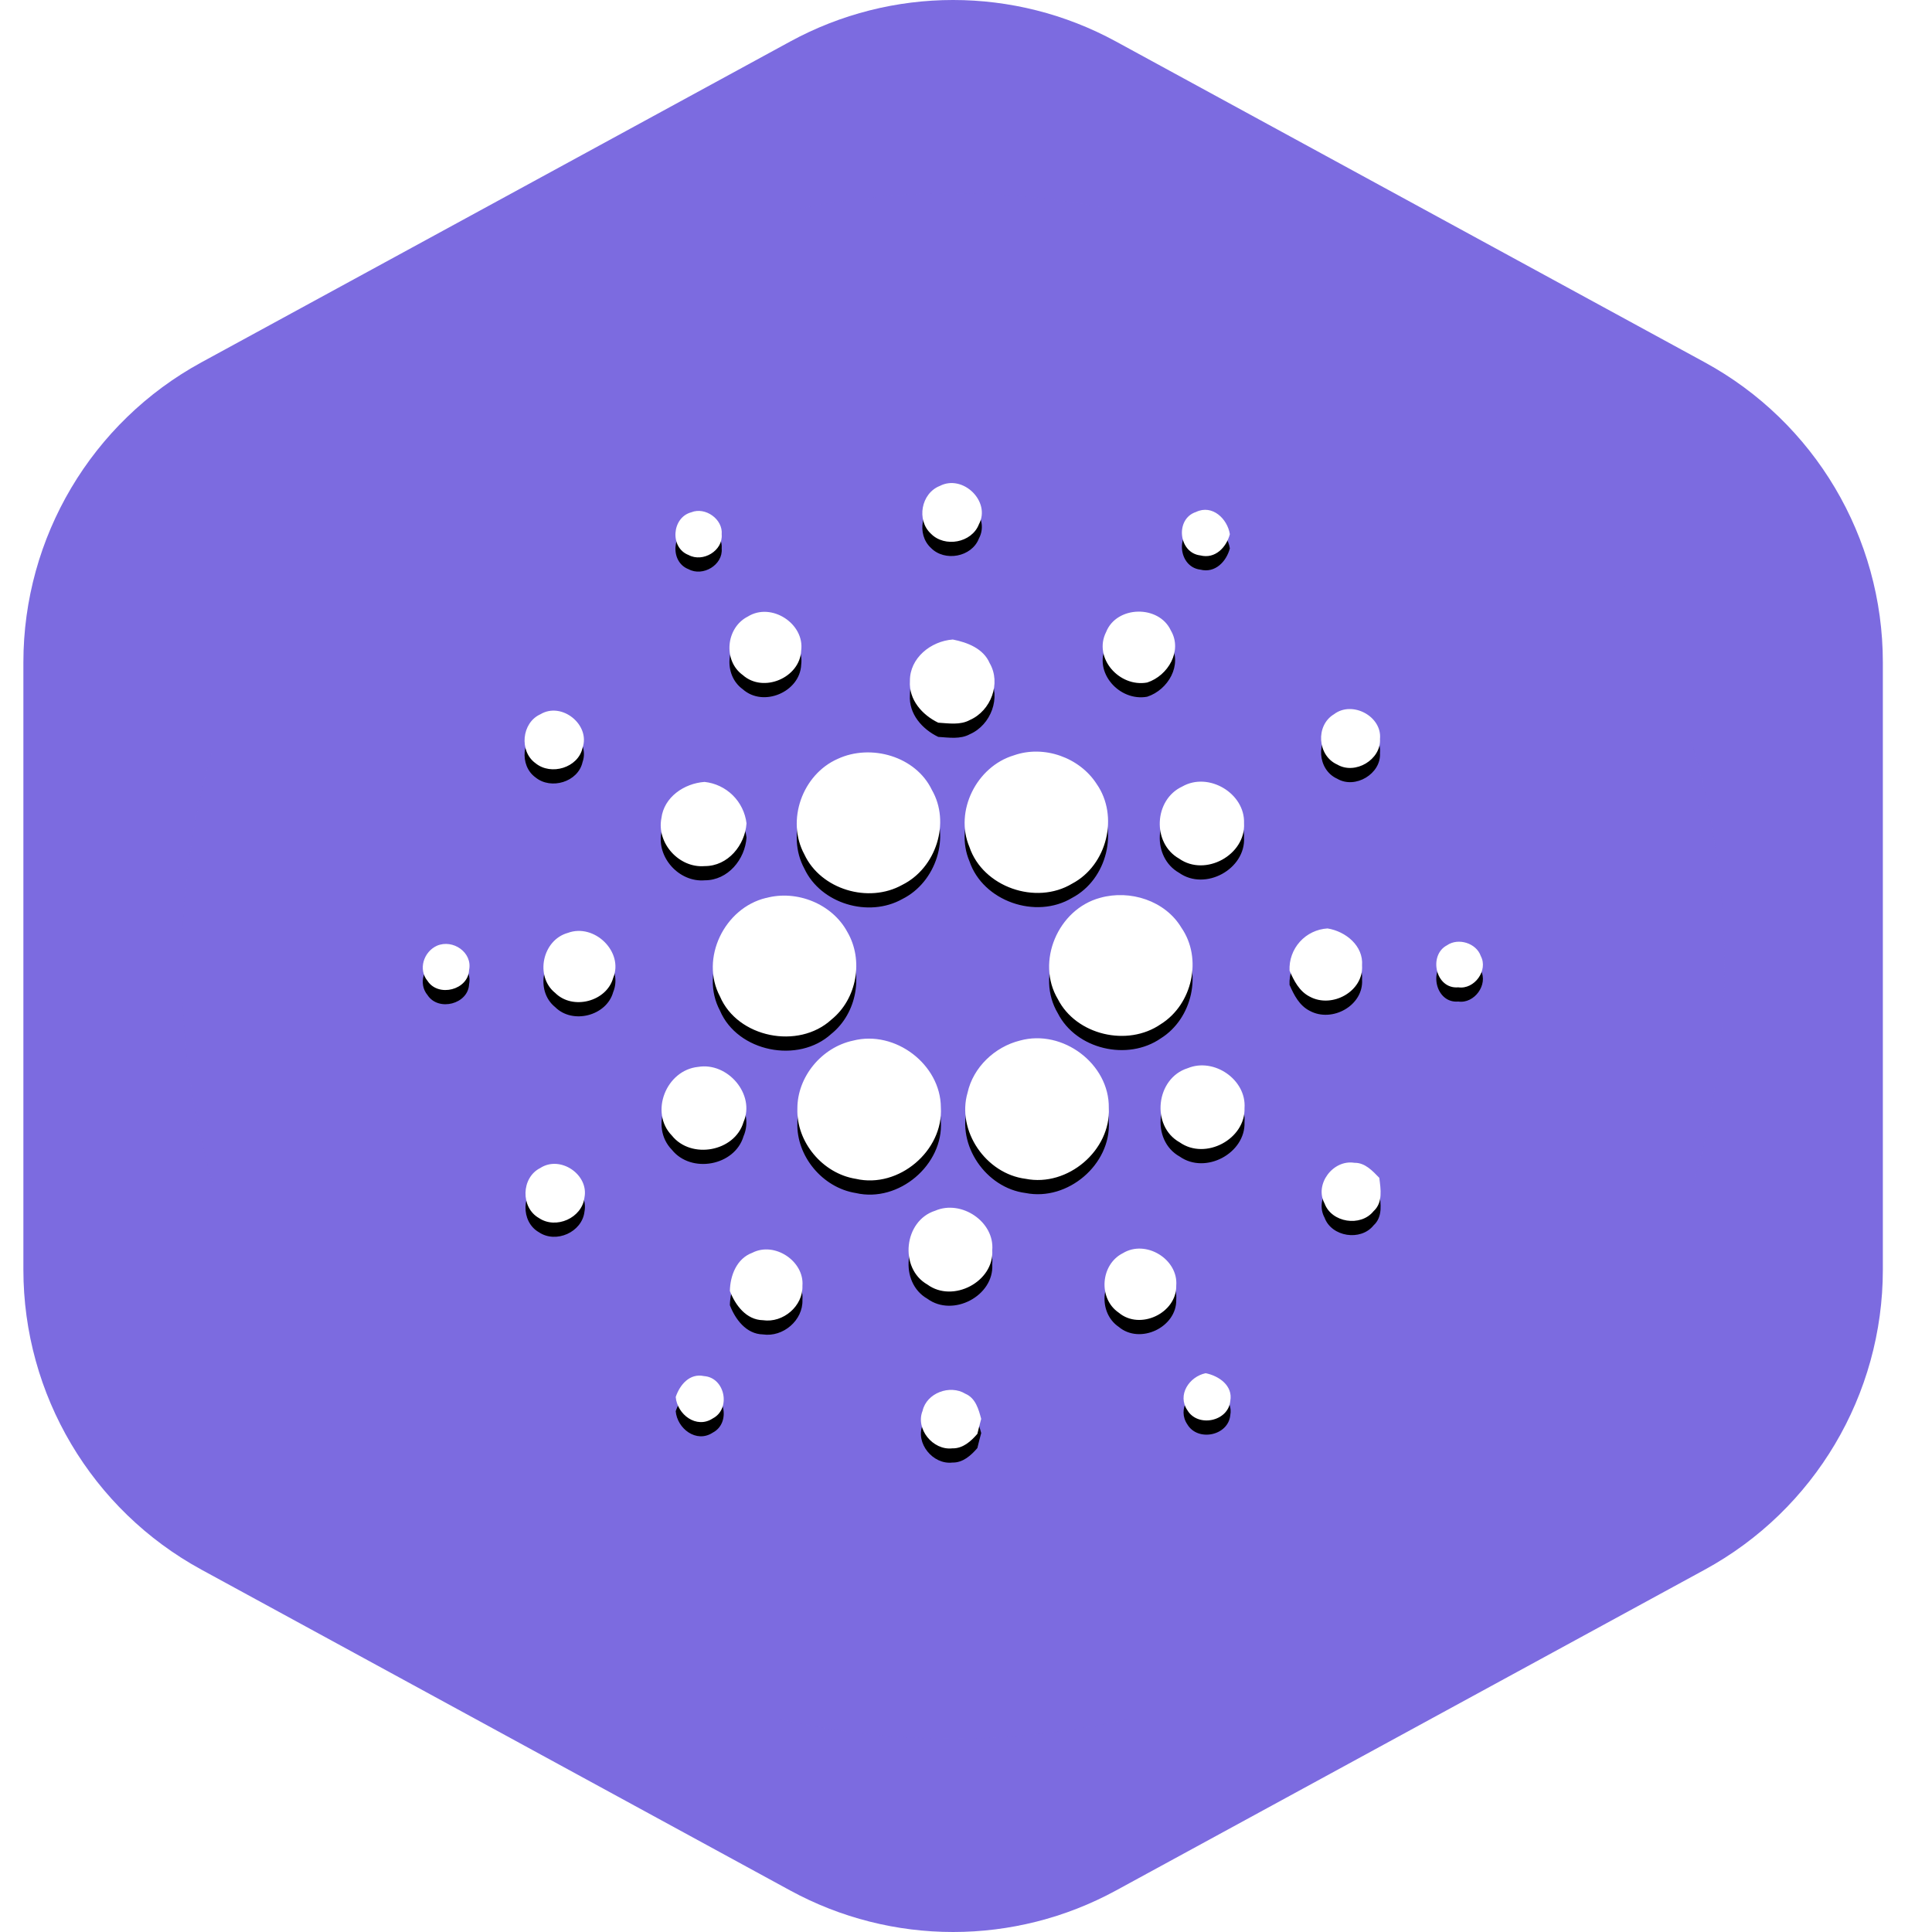
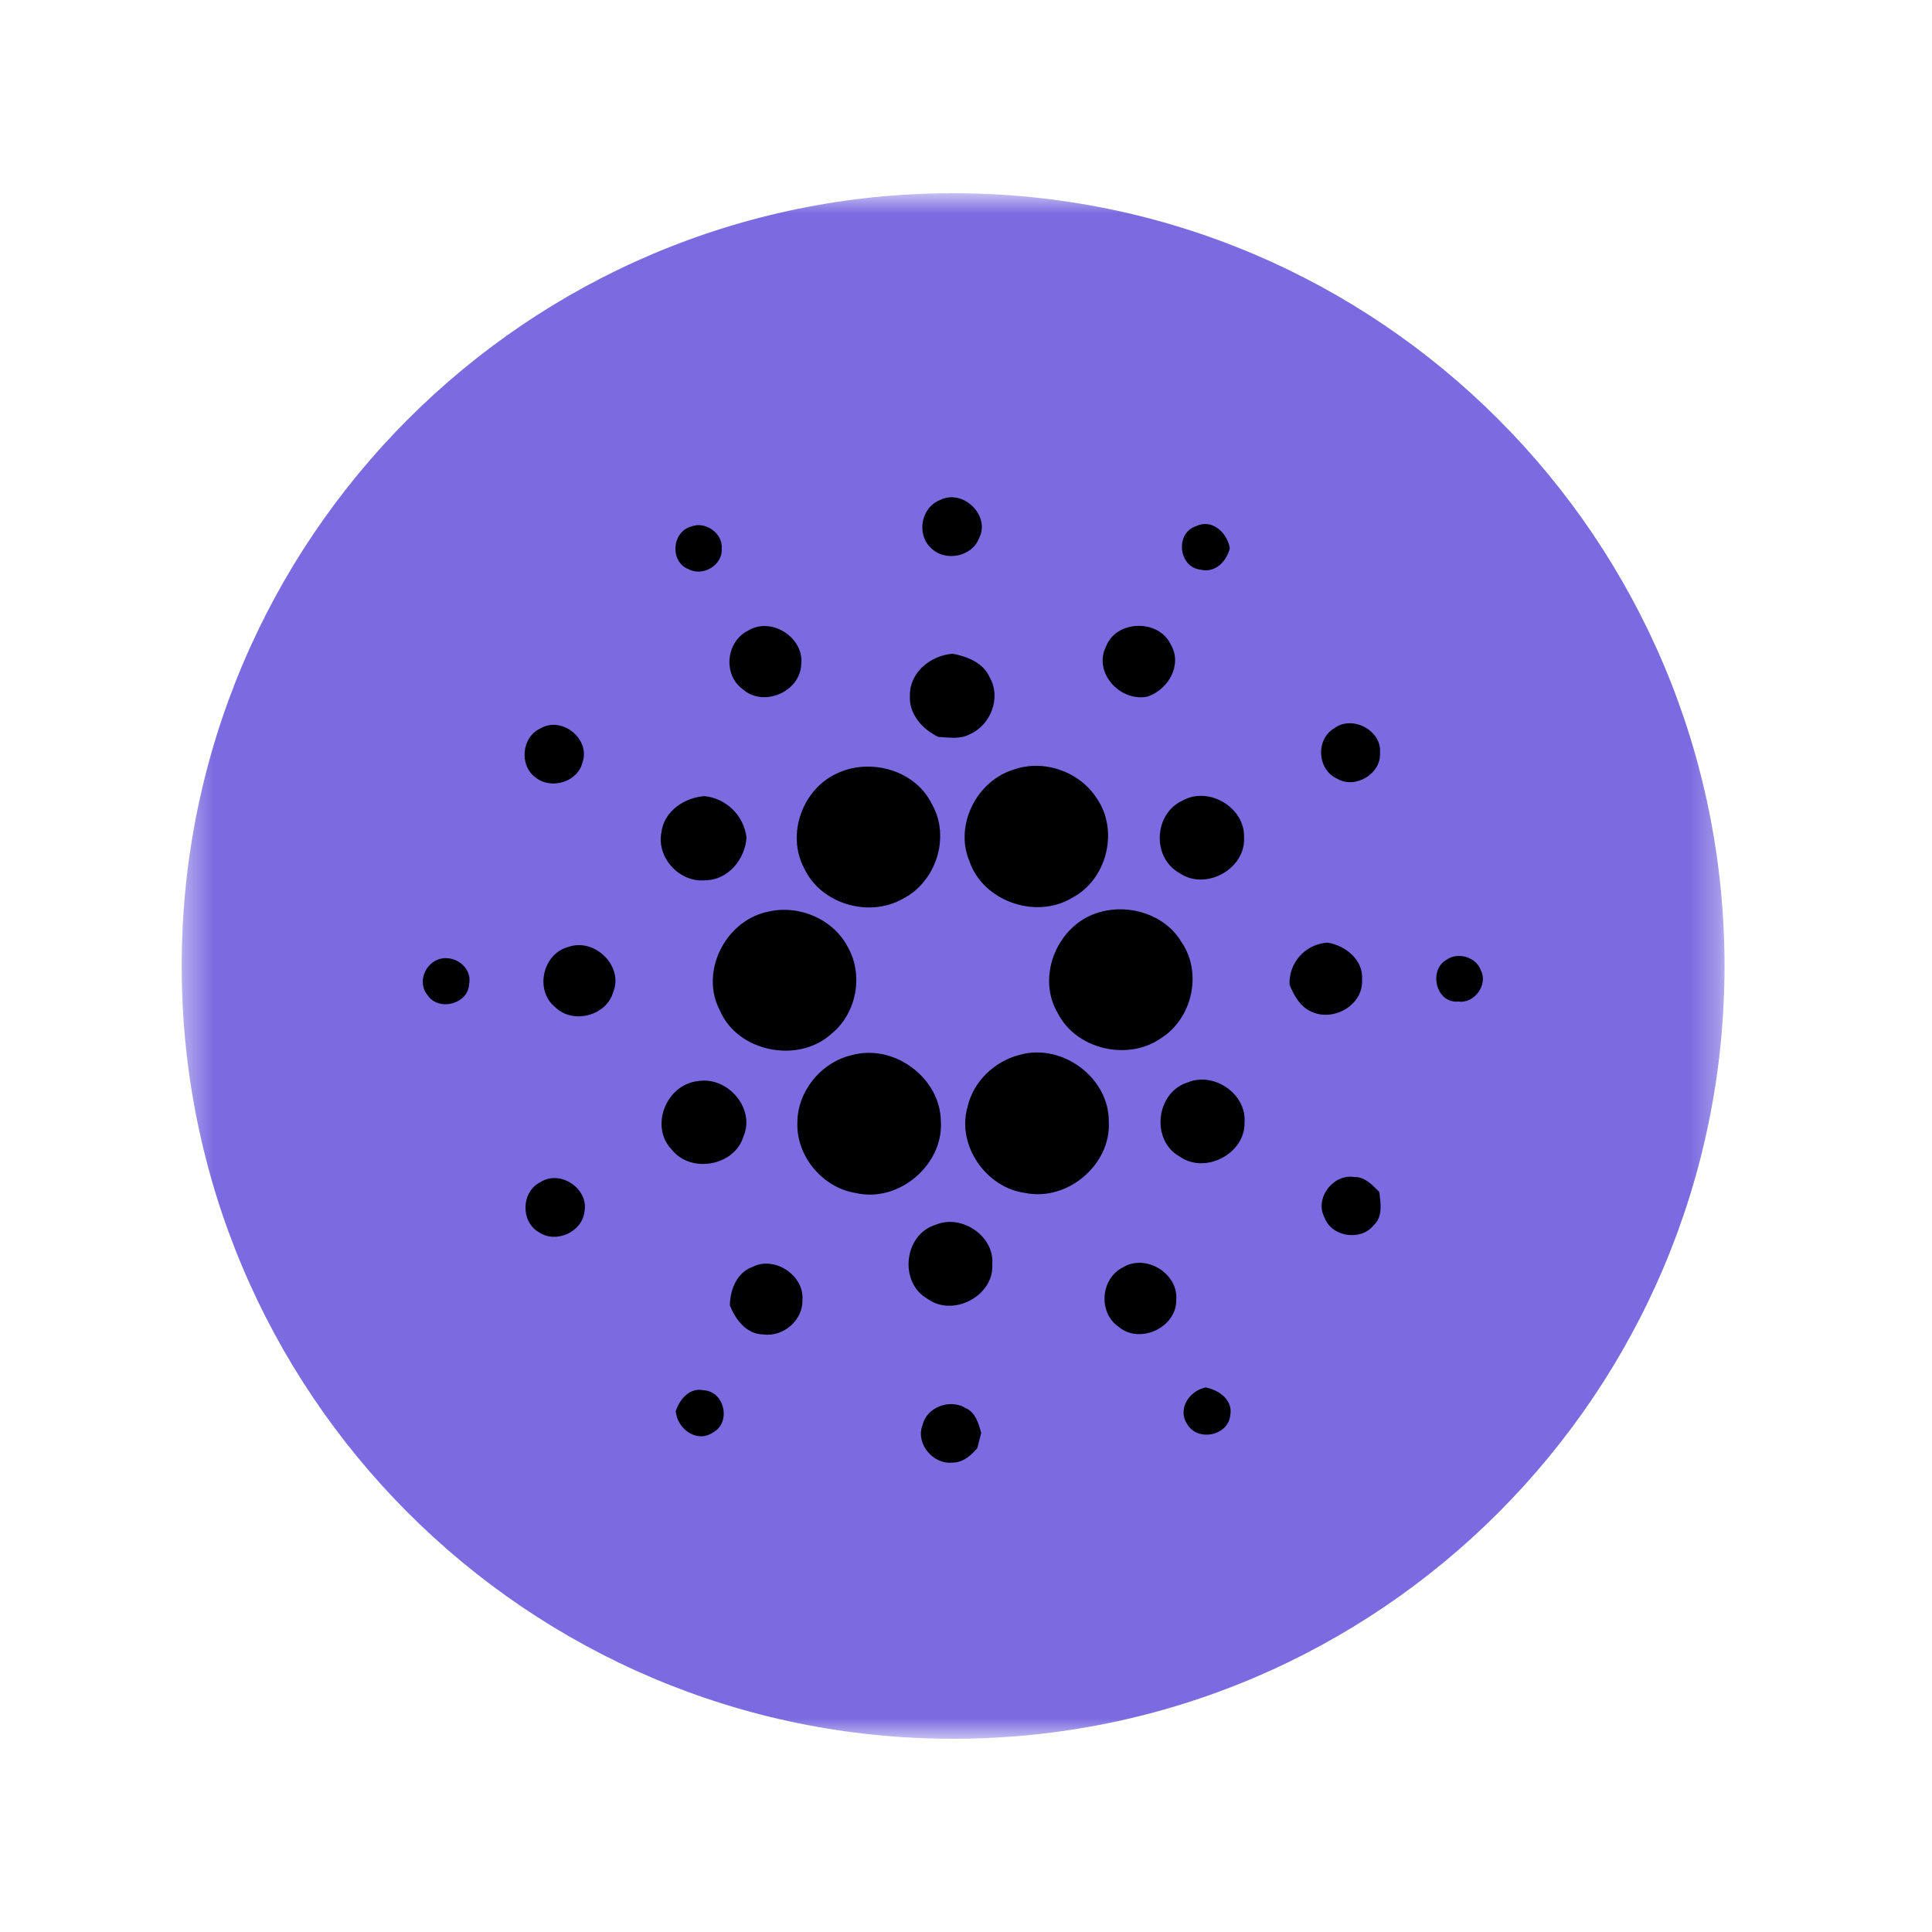
<svg xmlns="http://www.w3.org/2000/svg" width="68" height="68" viewBox="0 0 68 68" fill="none">
  <g clip-path="url(#clip0_65_3992)">
-     <path fill-rule="evenodd" clip-rule="evenodd" d="M27.813 1.461C31.388 -0.487 35.705 -0.487 39.279 1.461L60.004 12.754C63.866 14.859 66.27 18.91 66.27 23.313V44.687C66.27 49.09 63.866 53.141 60.004 55.246L39.279 66.539C35.705 68.487 31.388 68.487 27.813 66.539L7.088 55.246C3.227 53.141 0.823 49.09 0.823 44.687V23.313C0.823 18.91 3.227 14.859 7.088 12.754L27.813 1.461Z" fill="#7C6BE0" />
    <mask id="mask0_65_3992" style="mask-type:luminance" maskUnits="userSpaceOnUse" x="6" y="6" width="55" height="56">
      <path d="M60.698 6.8H6.395V61.2H60.698V6.8Z" fill="white" />
    </mask>
    <g mask="url(#mask0_65_3992)">
      <path d="M33.547 61.2C48.542 61.2 60.698 49.022 60.698 34C60.698 18.978 48.542 6.8 33.547 6.8C18.551 6.8 6.395 18.978 6.395 34C6.395 49.022 18.551 61.2 33.547 61.2Z" fill="#7C6BE0" />
      <g filter="url(#filter0_d_65_3992)">
        <path d="M33.079 17.103C33.892 16.683 34.885 17.654 34.454 18.455C34.201 19.108 33.249 19.281 32.764 18.783C32.25 18.307 32.418 17.363 33.079 17.103ZM24.331 18.031C24.825 17.831 25.451 18.276 25.401 18.808C25.451 19.383 24.739 19.808 24.235 19.534C23.568 19.279 23.644 18.212 24.331 18.031ZM42.248 19.549C41.476 19.458 41.354 18.261 42.095 18.02C42.672 17.744 43.202 18.263 43.287 18.802C43.164 19.261 42.774 19.682 42.248 19.549ZM26.322 21.7C27.148 21.185 28.326 21.951 28.199 22.898C28.157 23.852 26.87 24.406 26.144 23.76C25.441 23.254 25.548 22.091 26.322 21.7ZM38.931 22.247C39.299 21.312 40.792 21.282 41.211 22.193C41.627 22.902 41.116 23.781 40.378 24.022C39.399 24.202 38.471 23.159 38.931 22.247ZM32.026 23.969C32.017 23.164 32.76 22.565 33.536 22.509C34.052 22.611 34.612 22.827 34.832 23.339C35.245 24.046 34.878 25.017 34.137 25.341C33.797 25.528 33.393 25.459 33.023 25.436C32.458 25.165 31.982 24.626 32.026 23.969ZM19.017 25.142C19.772 24.683 20.79 25.516 20.503 26.326C20.347 27.024 19.393 27.308 18.849 26.863C18.267 26.445 18.358 25.44 19.018 25.141L19.017 25.142ZM46.952 25.139C47.592 24.649 48.649 25.212 48.571 26.008C48.615 26.734 47.7 27.283 47.066 26.909C46.367 26.598 46.294 25.535 46.952 25.139ZM35.684 26.586C36.74 26.212 37.995 26.659 38.596 27.589C39.39 28.723 38.97 30.45 37.736 31.101C36.46 31.871 34.595 31.22 34.121 29.812C33.587 28.554 34.369 26.98 35.684 26.586ZM29.485 26.71C30.656 26.166 32.233 26.621 32.798 27.801C33.463 28.95 32.949 30.55 31.759 31.143C30.568 31.811 28.886 31.305 28.311 30.072C27.664 28.879 28.238 27.259 29.485 26.71ZM23.279 28.799C23.369 28.056 24.08 27.572 24.798 27.521C25.173 27.561 25.522 27.726 25.791 27.991C26.059 28.255 26.229 28.603 26.275 28.978C26.224 29.743 25.625 30.487 24.803 30.484C23.899 30.56 23.106 29.673 23.279 28.799ZM41.61 27.684C42.538 27.152 43.826 27.925 43.786 28.976C43.848 30.089 42.423 30.873 41.5 30.22C40.539 29.676 40.614 28.146 41.61 27.684ZM26.965 31.606C28.048 31.312 29.29 31.815 29.821 32.797C30.403 33.787 30.166 35.16 29.261 35.888C28.099 36.952 25.959 36.524 25.341 35.072C24.63 33.741 25.494 31.956 26.963 31.604L26.965 31.606ZM38.72 31.601C39.774 31.303 41.013 31.703 41.58 32.65C42.33 33.733 41.971 35.349 40.857 36.046C39.686 36.857 37.877 36.432 37.232 35.164C36.451 33.853 37.237 32 38.72 31.601ZM19.985 32.835C20.922 32.486 21.961 33.505 21.581 34.421C21.35 35.254 20.157 35.563 19.541 34.948C18.82 34.37 19.086 33.087 19.985 32.835ZM45.388 34.164C45.37 33.79 45.501 33.424 45.751 33.146C46.001 32.868 46.351 32.7 46.725 32.678C47.366 32.781 47.991 33.291 47.94 33.979C47.999 34.889 46.888 35.506 46.1 35.079C45.732 34.894 45.544 34.521 45.388 34.164ZM15.378 33.287C15.942 33.044 16.639 33.525 16.51 34.142C16.48 34.841 15.433 35.111 15.049 34.526C14.71 34.12 14.913 33.498 15.378 33.287ZM50.928 33.272C51.325 32.995 51.963 33.194 52.119 33.651C52.386 34.151 51.897 34.834 51.327 34.751C50.526 34.822 50.268 33.62 50.928 33.272ZM30.027 36.626C31.51 36.247 33.105 37.466 33.115 38.972C33.21 40.493 31.639 41.842 30.122 41.491C28.947 41.304 28.026 40.189 28.065 39.021C28.061 37.903 28.917 36.862 30.027 36.626ZM35.901 36.624C37.407 36.209 39.049 37.45 39.026 38.991C39.105 40.483 37.583 41.787 36.097 41.49C34.697 41.313 33.665 39.798 34.055 38.459C34.252 37.568 35.009 36.845 35.901 36.624ZM24.573 37.551C25.614 37.376 26.592 38.52 26.169 39.495C25.86 40.536 24.326 40.816 23.648 39.968C22.854 39.152 23.447 37.663 24.573 37.551ZM41.803 37.597C42.733 37.212 43.874 38.005 43.803 38.999C43.84 40.092 42.431 40.847 41.523 40.208C40.493 39.635 40.682 37.947 41.803 37.597ZM46.62 42.357C46.256 41.688 46.916 40.803 47.672 40.927C48.045 40.92 48.308 41.211 48.547 41.456C48.596 41.852 48.68 42.324 48.345 42.629C47.892 43.195 46.866 43.033 46.62 42.357ZM19.013 41.112C19.717 40.651 20.731 41.34 20.571 42.149C20.486 42.868 19.57 43.278 18.967 42.87C18.319 42.501 18.343 41.449 19.013 41.112ZM32.916 42.613C33.838 42.214 35.012 43.004 34.924 44.004C34.992 45.109 33.541 45.874 32.64 45.211C31.639 44.641 31.807 42.965 32.916 42.613ZM26.478 44.094C27.262 43.688 28.314 44.39 28.243 45.257C28.267 45.967 27.564 46.573 26.852 46.467C26.263 46.455 25.879 45.933 25.689 45.439C25.699 44.9 25.925 44.298 26.478 44.094ZM39.521 44.108C40.329 43.615 41.476 44.322 41.4 45.247C41.42 46.216 40.123 46.834 39.372 46.199C38.645 45.7 38.734 44.504 39.521 44.108ZM41.79 49.633C41.43 49.099 41.853 48.455 42.435 48.332C42.905 48.426 43.402 48.774 43.302 49.308C43.234 50.034 42.158 50.253 41.79 49.633ZM23.783 49.169C23.926 48.743 24.272 48.324 24.779 48.434C25.518 48.485 25.737 49.583 25.09 49.922C24.51 50.307 23.834 49.779 23.783 49.169ZM32.472 49.656C32.613 49.027 33.436 48.723 33.979 49.056C34.339 49.209 34.444 49.604 34.535 49.94C34.487 50.115 34.442 50.291 34.4 50.467C34.177 50.726 33.891 50.986 33.521 50.977C32.833 51.057 32.214 50.291 32.472 49.656Z" fill="black" />
      </g>
-       <path d="M33.079 17.103C33.892 16.683 34.885 17.654 34.454 18.455C34.201 19.108 33.249 19.281 32.764 18.783C32.25 18.307 32.418 17.363 33.079 17.103ZM24.331 18.031C24.825 17.831 25.451 18.276 25.401 18.808C25.451 19.383 24.739 19.808 24.235 19.534C23.568 19.279 23.644 18.212 24.331 18.031ZM42.248 19.549C41.476 19.458 41.354 18.261 42.095 18.02C42.672 17.744 43.202 18.263 43.287 18.802C43.164 19.261 42.774 19.682 42.248 19.549ZM26.322 21.7C27.148 21.185 28.326 21.951 28.199 22.898C28.157 23.852 26.87 24.406 26.144 23.76C25.441 23.254 25.548 22.091 26.322 21.7ZM38.931 22.247C39.299 21.312 40.792 21.282 41.211 22.193C41.627 22.902 41.116 23.781 40.378 24.022C39.399 24.202 38.471 23.159 38.931 22.247ZM32.026 23.969C32.017 23.164 32.76 22.565 33.536 22.509C34.052 22.611 34.612 22.827 34.832 23.339C35.245 24.046 34.878 25.017 34.137 25.341C33.797 25.528 33.393 25.459 33.023 25.436C32.458 25.165 31.982 24.626 32.026 23.969ZM19.017 25.142C19.772 24.683 20.79 25.516 20.503 26.326C20.347 27.024 19.393 27.308 18.849 26.863C18.267 26.445 18.358 25.44 19.018 25.141L19.017 25.142ZM46.952 25.139C47.592 24.649 48.649 25.212 48.571 26.008C48.615 26.734 47.7 27.283 47.066 26.909C46.367 26.598 46.294 25.535 46.952 25.139ZM35.684 26.586C36.74 26.212 37.995 26.659 38.596 27.589C39.39 28.723 38.97 30.45 37.736 31.101C36.46 31.871 34.595 31.22 34.121 29.812C33.587 28.554 34.369 26.98 35.684 26.586ZM29.485 26.71C30.656 26.166 32.233 26.621 32.798 27.801C33.463 28.95 32.949 30.55 31.759 31.143C30.568 31.811 28.886 31.305 28.311 30.072C27.664 28.879 28.238 27.259 29.485 26.71ZM23.279 28.799C23.369 28.056 24.08 27.572 24.798 27.521C25.173 27.561 25.522 27.726 25.791 27.991C26.059 28.255 26.229 28.603 26.275 28.978C26.224 29.743 25.625 30.487 24.803 30.484C23.899 30.56 23.106 29.673 23.279 28.799ZM41.61 27.684C42.538 27.152 43.826 27.925 43.786 28.976C43.848 30.089 42.423 30.873 41.5 30.22C40.539 29.676 40.614 28.146 41.61 27.684ZM26.965 31.606C28.048 31.312 29.29 31.815 29.821 32.797C30.403 33.787 30.166 35.16 29.261 35.888C28.099 36.952 25.959 36.524 25.341 35.072C24.63 33.741 25.494 31.956 26.963 31.604L26.965 31.606ZM38.72 31.601C39.774 31.303 41.013 31.703 41.58 32.65C42.33 33.733 41.971 35.349 40.857 36.046C39.686 36.857 37.877 36.432 37.232 35.164C36.451 33.853 37.237 32 38.72 31.601ZM19.985 32.835C20.922 32.486 21.961 33.505 21.581 34.421C21.35 35.254 20.157 35.563 19.541 34.948C18.82 34.37 19.086 33.087 19.985 32.835ZM45.388 34.164C45.37 33.79 45.501 33.424 45.751 33.146C46.001 32.868 46.351 32.7 46.725 32.678C47.366 32.781 47.991 33.291 47.94 33.979C47.999 34.889 46.888 35.506 46.1 35.079C45.732 34.894 45.544 34.521 45.388 34.164ZM15.378 33.287C15.942 33.044 16.639 33.525 16.51 34.142C16.48 34.841 15.433 35.111 15.049 34.526C14.71 34.12 14.913 33.498 15.378 33.287ZM50.928 33.272C51.325 32.995 51.963 33.194 52.119 33.651C52.386 34.151 51.897 34.834 51.327 34.751C50.526 34.822 50.268 33.62 50.928 33.272ZM30.027 36.626C31.51 36.247 33.105 37.466 33.115 38.972C33.21 40.493 31.639 41.842 30.122 41.491C28.947 41.304 28.026 40.189 28.065 39.021C28.061 37.903 28.917 36.862 30.027 36.626ZM35.901 36.624C37.407 36.209 39.049 37.45 39.026 38.991C39.105 40.483 37.583 41.787 36.097 41.49C34.697 41.313 33.665 39.798 34.055 38.459C34.252 37.568 35.009 36.845 35.901 36.624ZM24.573 37.551C25.614 37.376 26.592 38.52 26.169 39.495C25.86 40.536 24.326 40.816 23.648 39.968C22.854 39.152 23.447 37.663 24.573 37.551ZM41.803 37.597C42.733 37.212 43.874 38.005 43.803 38.999C43.84 40.092 42.431 40.847 41.523 40.208C40.493 39.635 40.682 37.947 41.803 37.597ZM46.62 42.357C46.256 41.688 46.916 40.803 47.672 40.927C48.045 40.92 48.308 41.211 48.547 41.456C48.596 41.852 48.68 42.324 48.345 42.629C47.892 43.195 46.866 43.033 46.62 42.357ZM19.013 41.112C19.717 40.651 20.731 41.34 20.571 42.149C20.486 42.868 19.57 43.278 18.967 42.87C18.319 42.501 18.343 41.449 19.013 41.112ZM32.916 42.613C33.838 42.214 35.012 43.004 34.924 44.004C34.992 45.109 33.541 45.874 32.64 45.211C31.639 44.641 31.807 42.965 32.916 42.613ZM26.478 44.094C27.262 43.688 28.314 44.39 28.243 45.257C28.267 45.967 27.564 46.573 26.852 46.467C26.263 46.455 25.879 45.933 25.689 45.439C25.699 44.9 25.925 44.298 26.478 44.094ZM39.521 44.108C40.329 43.615 41.476 44.322 41.4 45.247C41.42 46.216 40.123 46.834 39.372 46.199C38.645 45.7 38.734 44.504 39.521 44.108ZM41.79 49.633C41.43 49.099 41.853 48.455 42.435 48.332C42.905 48.426 43.402 48.774 43.302 49.308C43.234 50.034 42.158 50.253 41.79 49.633ZM23.783 49.169C23.926 48.743 24.272 48.324 24.779 48.434C25.518 48.485 25.737 49.583 25.09 49.922C24.51 50.307 23.834 49.779 23.783 49.169ZM32.472 49.656C32.613 49.027 33.436 48.723 33.979 49.056C34.339 49.209 34.444 49.604 34.535 49.94C34.487 50.115 34.442 50.291 34.4 50.467C34.177 50.726 33.891 50.986 33.521 50.977C32.833 51.057 32.214 50.291 32.472 49.656Z" fill="white" />
    </g>
  </g>
  <defs>
    <filter id="filter0_d_65_3992" x="13.88" y="16.502" width="39.314" height="35.981" filterUnits="userSpaceOnUse" color-interpolation-filters="sRGB">
      <feFlood flood-opacity="0" result="BackgroundImageFix" />
      <feColorMatrix in="SourceAlpha" type="matrix" values="0 0 0 0 0 0 0 0 0 0 0 0 0 0 0 0 0 0 127 0" result="hardAlpha" />
      <feOffset dy="0.5" />
      <feGaussianBlur stdDeviation="0.5" />
      <feColorMatrix type="matrix" values="0 0 0 0 0 0 0 0 0 0 0 0 0 0 0 0 0 0 0.204 0" />
      <feBlend mode="normal" in2="BackgroundImageFix" result="effect1_dropShadow_65_3992" />
      <feBlend mode="normal" in="SourceGraphic" in2="effect1_dropShadow_65_3992" result="shape" />
    </filter>
    <clipPath id="clip0_65_3992">
      <rect width="68" height="68" fill="white" />
    </clipPath>
  </defs>
</svg>